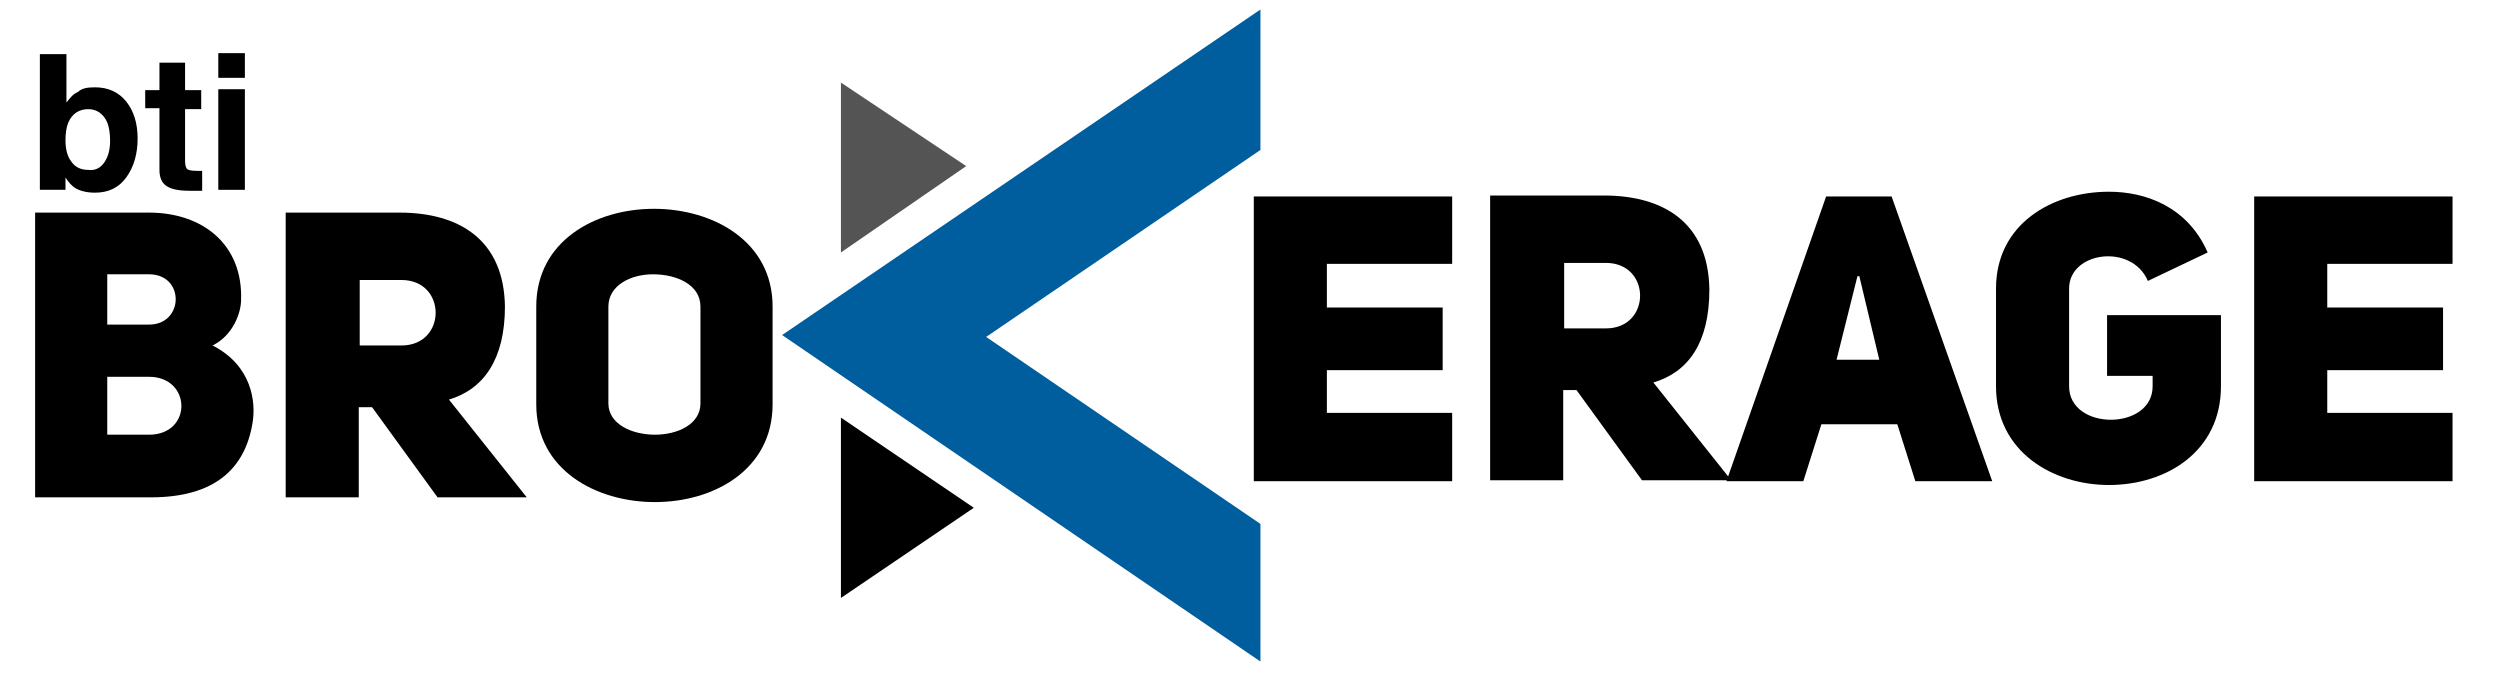
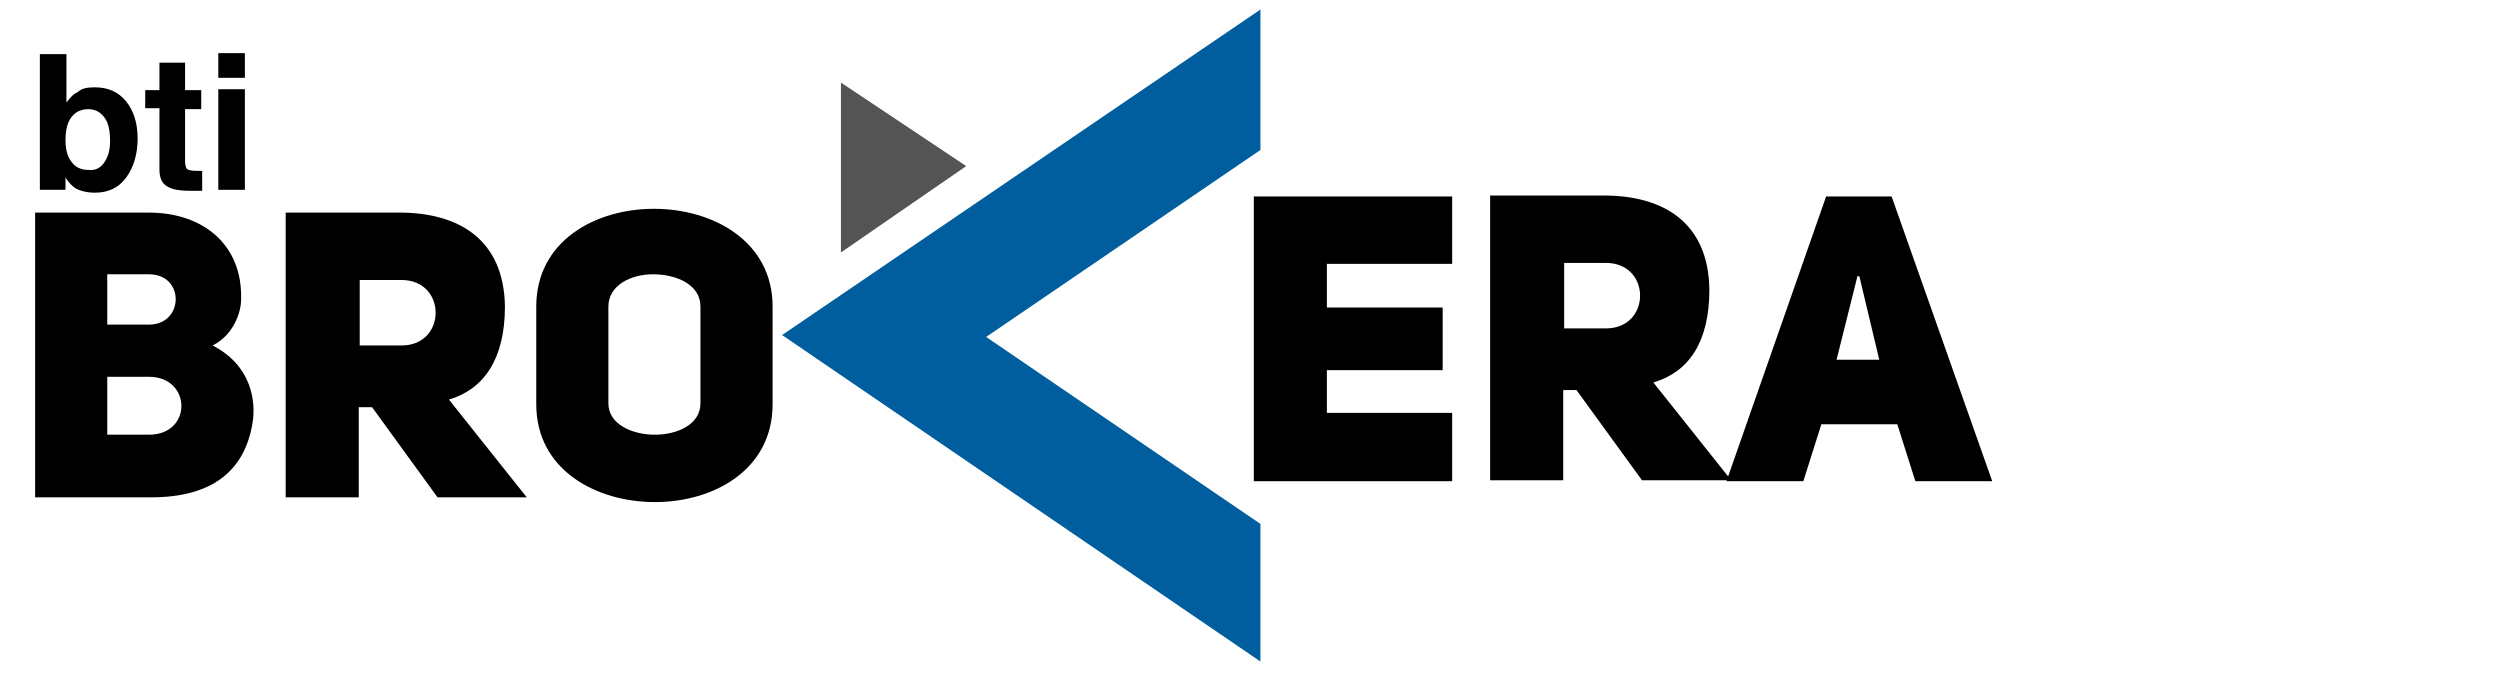
<svg xmlns="http://www.w3.org/2000/svg" version="1.1" id="Layer_1" x="0px" y="0px" viewBox="0 0 263.4 71" style="enable-background:new 0 0 263.4 71;" xml:space="preserve">
  <style type="text/css">
	.st0{fill:#545454;}
	.st1{fill:#005E9E;}
</style>
  <g id="XMLID_2_">
    <g id="XMLID_36_">
-       <polygon id="XMLID_40_" points="88.6,63 102.6,53.5 88.6,44   " />
      <polygon id="XMLID_39_" class="st0" points="88.6,26.6 101.8,17.5 88.6,8.7   " />
      <g id="XMLID_37_">
        <polygon id="XMLID_38_" class="st1" points="132.8,15.8 132.8,1 82.4,35.3 132.8,69.7 132.8,55.2 103.9,35.5    " />
      </g>
    </g>
    <g id="XMLID_23_">
      <path id="XMLID_34_" d="M139.8,32.4H152V39h-12.2v4.5H153v7.2h-20.9v-30H153v7.1h-13.2V32.4z" />
      <path id="XMLID_31_" d="M166.1,41.1h-1.4v9.5h-7.7v-30h12c6.2,0,11,2.8,11.1,9.9c0,5.6-2.2,8.7-5.9,9.8l8.2,10.3H173L166.1,41.1z     M169.2,34.6c4.8,0,4.8-6.9,0-6.9h-4.4v6.9H169.2z" />
      <path id="XMLID_28_" d="M209.9,50.7h-8.1l-1.9-6h-8l-1.9,6h-8.1l10.5-30h6.9L209.9,50.7z M198,37.9l-2.1-8.8h-0.2l-2.2,8.8H198z" />
-       <path id="XMLID_26_" d="M226.3,29.6c-1.7-4-8.3-3.1-8.3,0.8v10.3c0,4.7,8.8,4.7,8.8,0v-1.1h-4.8v-6.4H234v7.5    c0,6.9-5.8,10.4-11.8,10.4c-5.9,0-11.9-3.5-11.9-10.4V30.4c0-6.8,5.9-10.2,11.9-10.2c3.9,0,8.3,1.6,10.4,6.4L226.3,29.6z" />
-       <path id="XMLID_24_" d="M245.2,32.4h12.2V39h-12.2v4.5h13.2v7.2h-20.9v-30h20.9v7.1h-13.2V32.4z" />
    </g>
    <g id="XMLID_14_">
      <path id="XMLID_20_" d="M13.3,10.7c0.8,1,1.2,2.3,1.2,3.9c0,1.6-0.4,3-1.2,4.1c-0.8,1.1-1.9,1.6-3.3,1.6c-0.9,0-1.6-0.2-2.1-0.5    c-0.3-0.2-0.7-0.6-1-1.1V20H4.2V5.7h2.8v5.1c0.4-0.5,0.7-0.9,1.2-1.1C8.6,9.3,9.2,9.2,10,9.2C11.4,9.2,12.5,9.7,13.3,10.7z     M11,17.1c0.4-0.6,0.6-1.3,0.6-2.3c0-0.7-0.1-1.4-0.3-1.9c-0.4-0.9-1.1-1.4-2-1.4c-1,0-1.7,0.5-2.1,1.4c-0.2,0.5-0.3,1.1-0.3,1.9    c0,0.9,0.2,1.7,0.6,2.2c0.4,0.6,1,0.9,1.8,0.9C10,18,10.6,17.7,11,17.1z" />
      <path id="XMLID_18_" d="M15.3,11.5v-2h1.5V6.6h2.7v2.9h1.7v2h-1.7V17c0,0.4,0.1,0.7,0.2,0.8c0.1,0.1,0.4,0.2,1,0.2    c0.1,0,0.2,0,0.3,0c0.1,0,0.2,0,0.3,0v2.1l-1.3,0c-1.3,0-2.2-0.2-2.7-0.7c-0.3-0.3-0.5-0.8-0.5-1.5v-6.5H15.3z" />
      <path id="XMLID_15_" d="M25.8,8.2H23V5.6h2.8V8.2z M23,9.4h2.8V20H23V9.4z" />
    </g>
    <g id="XMLID_3_">
      <path id="XMLID_10_" d="M22.4,36.4c4.1,2.1,4.6,5.9,4.2,8.2c-0.8,4.8-4,7.8-10.7,7.8H3.7v-30h12c5.7,0,9.9,3.4,9.7,9.2    C25.4,32.9,24.6,35.3,22.4,36.4z M15.7,34.2c3.7,0,3.8-5.3,0-5.3h-4.4v5.3H15.7z M15.7,45.8c4.6,0,4.5-6.1,0-6.1h-4.4v6.1H15.7z" />
      <path id="XMLID_7_" d="M39.2,42.9h-1.4v9.5h-7.7v-30h12c6.2,0,11,2.8,11.1,9.9c0,5.5-2.2,8.7-5.9,9.8l8.2,10.3h-9.4L39.2,42.9z     M42.3,36.4c4.8,0,4.8-6.9,0-6.9h-4.4v6.9H42.3z" />
      <path id="XMLID_4_" d="M56.5,32.3c0-6.9,6.2-10.3,12.4-10.3c6.2,0,12.5,3.4,12.5,10.3v10.3c0,6.9-6.2,10.3-12.4,10.3    c-6.2,0-12.5-3.4-12.5-10.3V32.3z M64.1,42.5c0,2.2,2.5,3.3,4.9,3.3s4.8-1.1,4.8-3.3V32.3c0-2.3-2.5-3.4-5-3.4    c-2.4,0-4.7,1.2-4.7,3.4V42.5z" />
    </g>
  </g>
</svg>